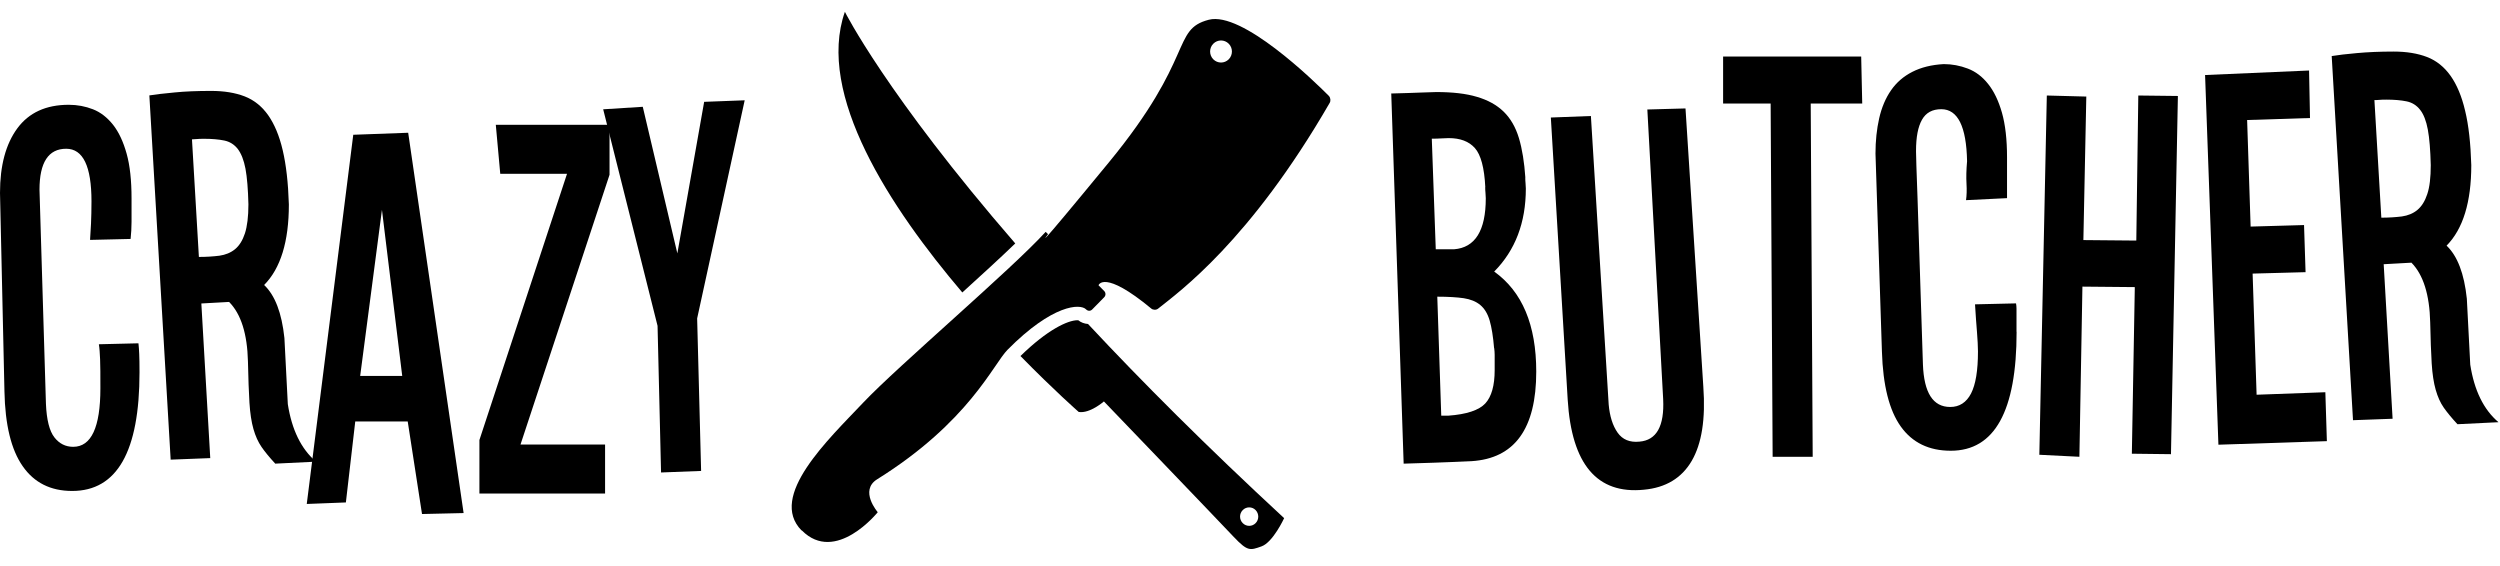
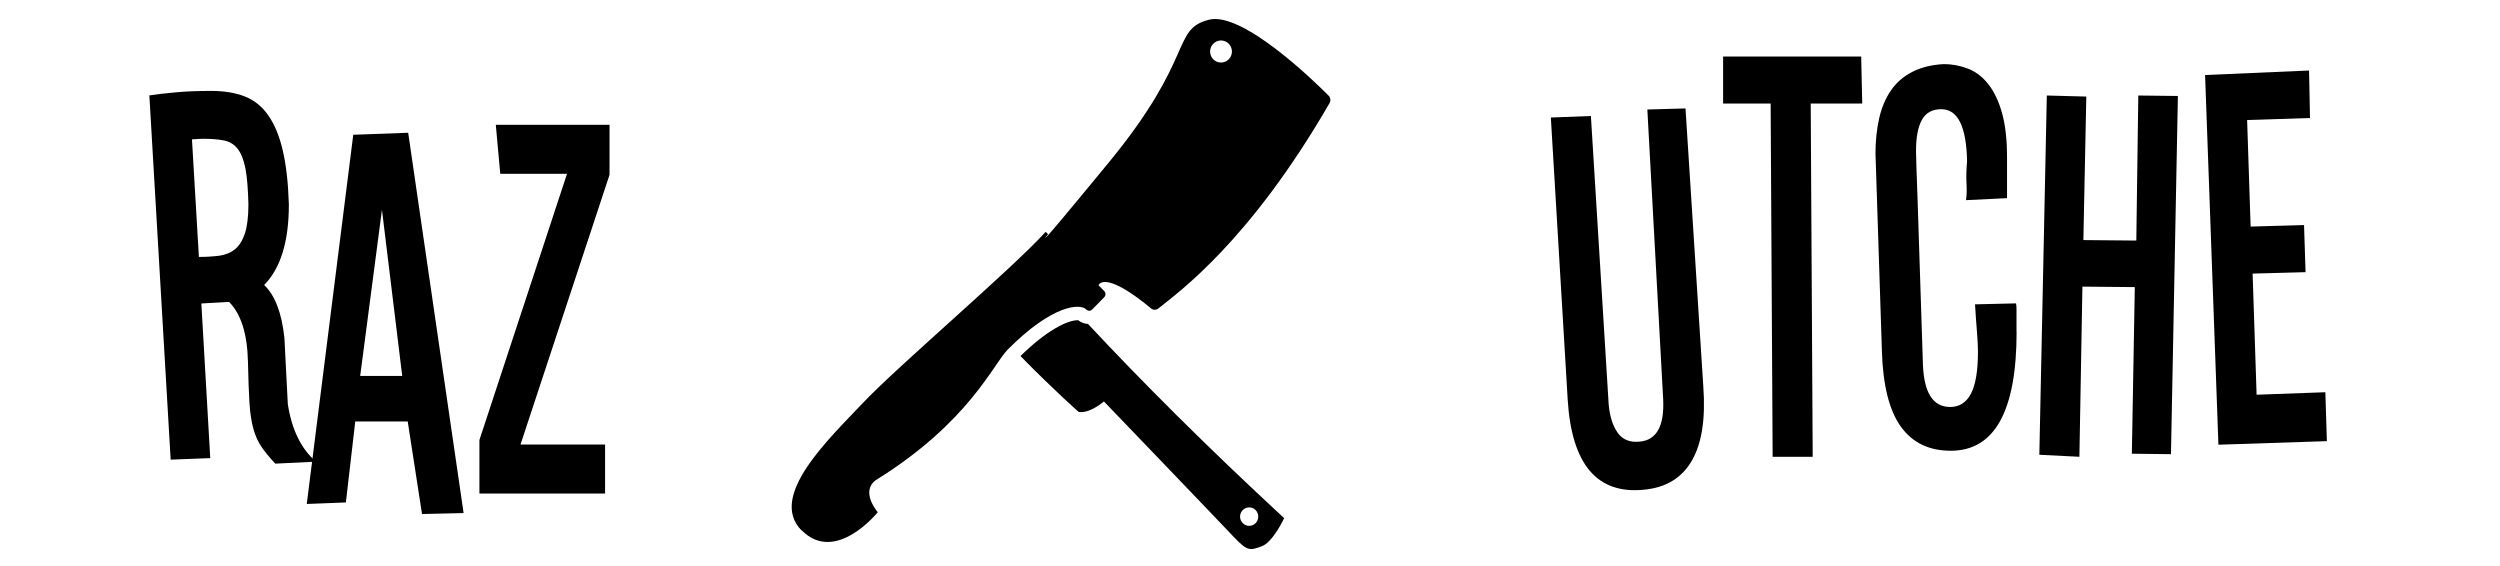
<svg xmlns="http://www.w3.org/2000/svg" width="128" height="29" viewBox="0 0 128 29" fill="none">
  <g clip-path="url(#clip0_1401_69)">
    <path d="M41.052 27.156C42.783 28.907 44.941 26.225 44.941 26.225C44.941 26.225 43.981 25.117 44.912 24.538C49.601 21.612 50.852 18.656 51.584 17.91C53.892 15.577 55.313 15.533 55.609 15.842C55.696 15.93 55.827 15.935 55.914 15.851L56.535 15.219C56.622 15.131 56.622 14.989 56.535 14.9L56.244 14.606C56.244 14.606 56.506 13.778 58.945 15.798C59.037 15.876 59.197 15.881 59.294 15.803C60.375 14.94 63.992 12.341 68.08 5.267C68.143 5.16 68.124 5.003 68.037 4.909C67.237 4.105 63.59 0.566 61.888 1.012C59.968 1.512 61.209 2.924 56.767 8.322C52.525 13.479 53.659 11.989 53.659 11.989L53.538 11.871C51.788 13.797 45.978 18.734 44.199 20.612C42.419 22.494 39.311 25.411 41.042 27.161M62.121 3.037C61.903 2.816 61.903 2.458 62.121 2.238C62.339 2.017 62.693 2.017 62.911 2.238C63.129 2.458 63.129 2.816 62.911 3.037C62.693 3.257 62.339 3.257 62.121 3.037Z" fill="black" />
-     <path d="M51.981 12.464C45.377 4.841 43.258 0.605 43.258 0.605C41.779 4.831 45.571 10.626 49.271 14.974C50.275 14.062 51.23 13.19 51.981 12.464Z" fill="black" />
    <path d="M55.696 16.587C55.521 16.572 55.347 16.513 55.206 16.396C55.196 16.396 55.182 16.396 55.167 16.396C54.673 16.396 53.625 16.881 52.248 18.229C53.965 19.984 55.23 21.092 55.23 21.092C55.803 21.185 56.52 20.553 56.52 20.553C56.52 20.553 62.465 26.74 63.168 27.49C63.876 28.235 63.997 28.186 64.589 27.975C65.18 27.764 65.748 26.529 65.748 26.529C61.781 22.862 58.465 19.543 55.706 16.587M63.629 26.117C63.808 25.931 64.109 25.931 64.288 26.117C64.468 26.303 64.468 26.602 64.288 26.784C64.109 26.97 63.808 26.97 63.629 26.784C63.445 26.602 63.445 26.299 63.629 26.117Z" fill="black" />
-     <path d="M7.143 19.067C7.143 23.117 5.993 25.137 3.695 25.137C2.594 25.137 1.75 24.715 1.164 23.872C0.572 23.029 0.262 21.749 0.228 20.043L0 9.876C0 8.474 0.296 7.375 0.887 6.571C1.479 5.767 2.357 5.365 3.52 5.365C3.962 5.365 4.374 5.444 4.762 5.596C5.15 5.748 5.489 6.013 5.79 6.39C6.086 6.768 6.313 7.258 6.483 7.866C6.653 8.474 6.735 9.233 6.735 10.16V11.361C6.735 11.665 6.716 11.959 6.687 12.234L4.611 12.283C4.626 12.062 4.645 11.783 4.66 11.449C4.674 11.116 4.684 10.734 4.684 10.307C4.684 8.513 4.253 7.616 3.389 7.616C2.478 7.616 2.022 8.317 2.022 9.714L2.352 20.675C2.386 21.494 2.531 22.068 2.783 22.391C3.035 22.715 3.356 22.877 3.748 22.877C4.674 22.877 5.14 21.877 5.14 19.881C5.14 19.2 5.14 18.705 5.125 18.396C5.111 18.087 5.096 17.832 5.062 17.626L7.089 17.577C7.109 17.749 7.118 17.93 7.128 18.126C7.138 18.322 7.143 18.636 7.143 19.063" fill="black" />
    <path d="M14.086 23.73C13.8 23.421 13.568 23.141 13.393 22.887C13.214 22.627 13.078 22.323 12.976 21.965C12.874 21.607 12.806 21.161 12.772 20.622C12.738 20.082 12.714 19.381 12.695 18.509C12.661 17.092 12.341 16.077 11.73 15.459L10.309 15.538L10.765 23.455L8.738 23.534L7.647 4.885C7.967 4.836 8.399 4.782 8.942 4.733C9.48 4.679 10.105 4.655 10.813 4.655C11.473 4.655 12.04 4.748 12.525 4.934C13.005 5.12 13.408 5.444 13.728 5.895C14.048 6.351 14.3 6.944 14.474 7.689C14.649 8.429 14.756 9.356 14.79 10.469C14.79 12.366 14.368 13.739 13.524 14.592C14.082 15.121 14.426 16.023 14.562 17.308L14.736 20.69C14.94 22.004 15.42 22.989 16.181 23.637L14.077 23.739L14.086 23.73ZM12.719 10.459C12.7 9.689 12.651 9.086 12.569 8.64C12.486 8.199 12.351 7.861 12.176 7.63C11.996 7.4 11.769 7.253 11.478 7.194C11.191 7.135 10.847 7.106 10.44 7.106C10.29 7.106 10.159 7.111 10.057 7.121C9.955 7.13 9.882 7.135 9.829 7.135L10.183 13.155C10.571 13.155 10.92 13.131 11.235 13.092C11.546 13.047 11.812 12.94 12.035 12.758C12.254 12.577 12.423 12.307 12.54 11.949C12.656 11.591 12.719 11.096 12.719 10.464" fill="black" />
    <path d="M23.736 26.269L21.607 26.318L20.875 21.578H18.189L17.709 25.725L15.706 25.803L18.087 6.9L20.899 6.797L23.736 26.264V26.269ZM20.594 19.249L19.556 10.743L18.441 19.249H20.594Z" fill="black" />
    <path d="M31.208 6.39V8.949L26.65 22.759H30.98V25.269H24.546V22.529L29.031 8.9H25.613L25.385 6.39H31.208Z" fill="black" />
-     <path d="M38.128 5.135L35.694 16.303L35.897 24.112L33.846 24.191L33.667 16.685L30.883 5.596L32.91 5.468L34.68 12.974L36.053 5.214L38.128 5.135Z" fill="black" />
-     <path d="M78.094 9.091C78.094 9.194 78.098 9.292 78.108 9.385C78.118 9.478 78.123 9.567 78.123 9.655C78.123 11.395 77.584 12.812 76.503 13.905C77.938 14.93 78.656 16.636 78.656 19.028C78.656 21.95 77.55 23.475 75.339 23.612C75.305 23.612 75.01 23.627 74.452 23.651C73.894 23.676 73.031 23.705 71.867 23.739L71.232 4.787C71.877 4.772 72.386 4.753 72.764 4.738C73.147 4.723 73.404 4.713 73.54 4.713C74.37 4.713 75.063 4.792 75.616 4.958C76.173 5.12 76.629 5.37 76.983 5.713C77.337 6.057 77.599 6.508 77.769 7.071C77.938 7.635 78.045 8.312 78.098 9.096M76.047 9.581C75.999 8.591 75.819 7.924 75.514 7.581C75.208 7.238 74.762 7.071 74.171 7.071C74.069 7.071 73.948 7.076 73.802 7.086C73.657 7.096 73.492 7.101 73.308 7.101L73.511 12.763H74.447C75.528 12.68 76.072 11.807 76.072 10.15C76.072 10.062 76.067 9.974 76.057 9.88C76.047 9.787 76.042 9.689 76.042 9.586M76.498 17.832C76.45 17.239 76.372 16.763 76.27 16.41C76.168 16.062 76.008 15.798 75.79 15.616C75.572 15.435 75.291 15.322 74.942 15.268C74.597 15.219 74.146 15.19 73.589 15.19L73.792 21.283H74.146C75.092 21.215 75.722 21.004 76.047 20.656C76.367 20.308 76.527 19.739 76.527 18.95V18.17C76.527 18.058 76.518 17.945 76.503 17.822" fill="black" />
    <path d="M86.298 5.557L87.21 19.798C87.331 21.455 87.127 22.725 86.613 23.602C86.099 24.48 85.285 24.97 84.169 25.073C81.769 25.313 80.469 23.774 80.266 20.465L79.403 6.017L81.454 5.939L82.365 20.715C82.419 21.313 82.569 21.793 82.821 22.151C83.073 22.509 83.447 22.661 83.937 22.612C84.814 22.543 85.222 21.818 85.154 20.435L84.344 5.606L86.293 5.552L86.298 5.557Z" fill="black" />
    <path d="M95.346 5.302H92.709L92.81 23.387H90.759L90.657 5.302H88.223V2.895H95.293L95.346 5.302Z" fill="black" />
    <path d="M103.25 16.984C103.25 21.048 102.125 23.078 99.88 23.078C98.765 23.078 97.911 22.666 97.32 21.837C96.728 21.009 96.408 19.734 96.355 18.009L96.025 7.866C96.025 7.214 96.088 6.616 96.214 6.057C96.34 5.503 96.544 5.022 96.82 4.625C97.097 4.223 97.46 3.909 97.911 3.679C98.362 3.449 98.896 3.316 99.521 3.282C99.943 3.282 100.355 3.36 100.753 3.512C101.151 3.664 101.495 3.924 101.791 4.297C102.086 4.664 102.324 5.155 102.499 5.767C102.673 6.38 102.76 7.145 102.76 8.047V10.145L100.661 10.248C100.695 10.008 100.704 9.729 100.685 9.405C100.666 9.081 100.675 8.699 100.714 8.253C100.68 6.478 100.239 5.591 99.395 5.591C98.939 5.591 98.61 5.767 98.406 6.13C98.202 6.488 98.101 7.018 98.101 7.719V7.773C98.101 7.959 98.125 8.753 98.178 10.155L98.454 18.661C98.508 20.112 98.969 20.837 99.851 20.837C100.321 20.837 100.68 20.607 100.918 20.146C101.155 19.685 101.272 18.97 101.272 17.994C101.272 17.739 101.252 17.411 101.223 17.018C101.189 16.626 101.155 16.146 101.121 15.582L103.221 15.533C103.236 15.621 103.245 15.709 103.245 15.803V16.994L103.25 16.984Z" fill="black" />
    <path d="M106.819 4.944L106.669 12.292L109.379 12.317L109.481 4.89L111.508 4.914L111.154 23.254L109.151 23.23L109.302 14.7L106.62 14.675L106.465 23.387L104.414 23.284L104.797 4.89L106.819 4.944Z" fill="black" />
    <path d="M119.136 22.587L113.583 22.769L112.9 3.841L118.224 3.61L118.272 6.042L115.053 6.145L115.232 11.601L117.967 11.523L118.045 13.935L115.334 14.008L115.538 20.21L119.058 20.082L119.136 22.587Z" fill="black" />
-     <path d="M125.822 21.72C125.536 21.411 125.304 21.131 125.124 20.876C124.945 20.622 124.809 20.313 124.707 19.955C124.605 19.597 124.537 19.151 124.503 18.611C124.47 18.072 124.445 17.371 124.426 16.499C124.392 15.082 124.072 14.067 123.466 13.449L122.045 13.528L122.501 21.44L120.474 21.514L119.383 2.87C119.703 2.816 120.135 2.767 120.678 2.718C121.221 2.669 121.841 2.64 122.554 2.64C123.214 2.64 123.781 2.733 124.266 2.919C124.746 3.105 125.148 3.429 125.468 3.88C125.788 4.331 126.041 4.929 126.215 5.674C126.395 6.414 126.496 7.341 126.53 8.454C126.53 10.346 126.108 11.724 125.265 12.577C125.822 13.106 126.167 14.008 126.302 15.293L126.477 18.67C126.681 19.989 127.161 20.97 127.922 21.617L125.818 21.72H125.822ZM124.455 8.454C124.436 7.684 124.387 7.081 124.305 6.635C124.222 6.189 124.091 5.851 123.912 5.625C123.732 5.395 123.505 5.248 123.214 5.189C122.928 5.13 122.583 5.101 122.176 5.101C122.026 5.101 121.9 5.106 121.798 5.115C121.696 5.125 121.623 5.125 121.57 5.125L121.924 11.145C122.312 11.145 122.661 11.121 122.976 11.082C123.286 11.037 123.553 10.93 123.771 10.748C123.989 10.567 124.159 10.297 124.276 9.939C124.397 9.581 124.455 9.086 124.455 8.454Z" fill="black" />
  </g>
  <defs>
    <clipPath id="clip0_1401_69">
      <rect width="128" height="27.79" fill="white" transform="translate(0 0.605)" />
    </clipPath>
  </defs>
</svg>